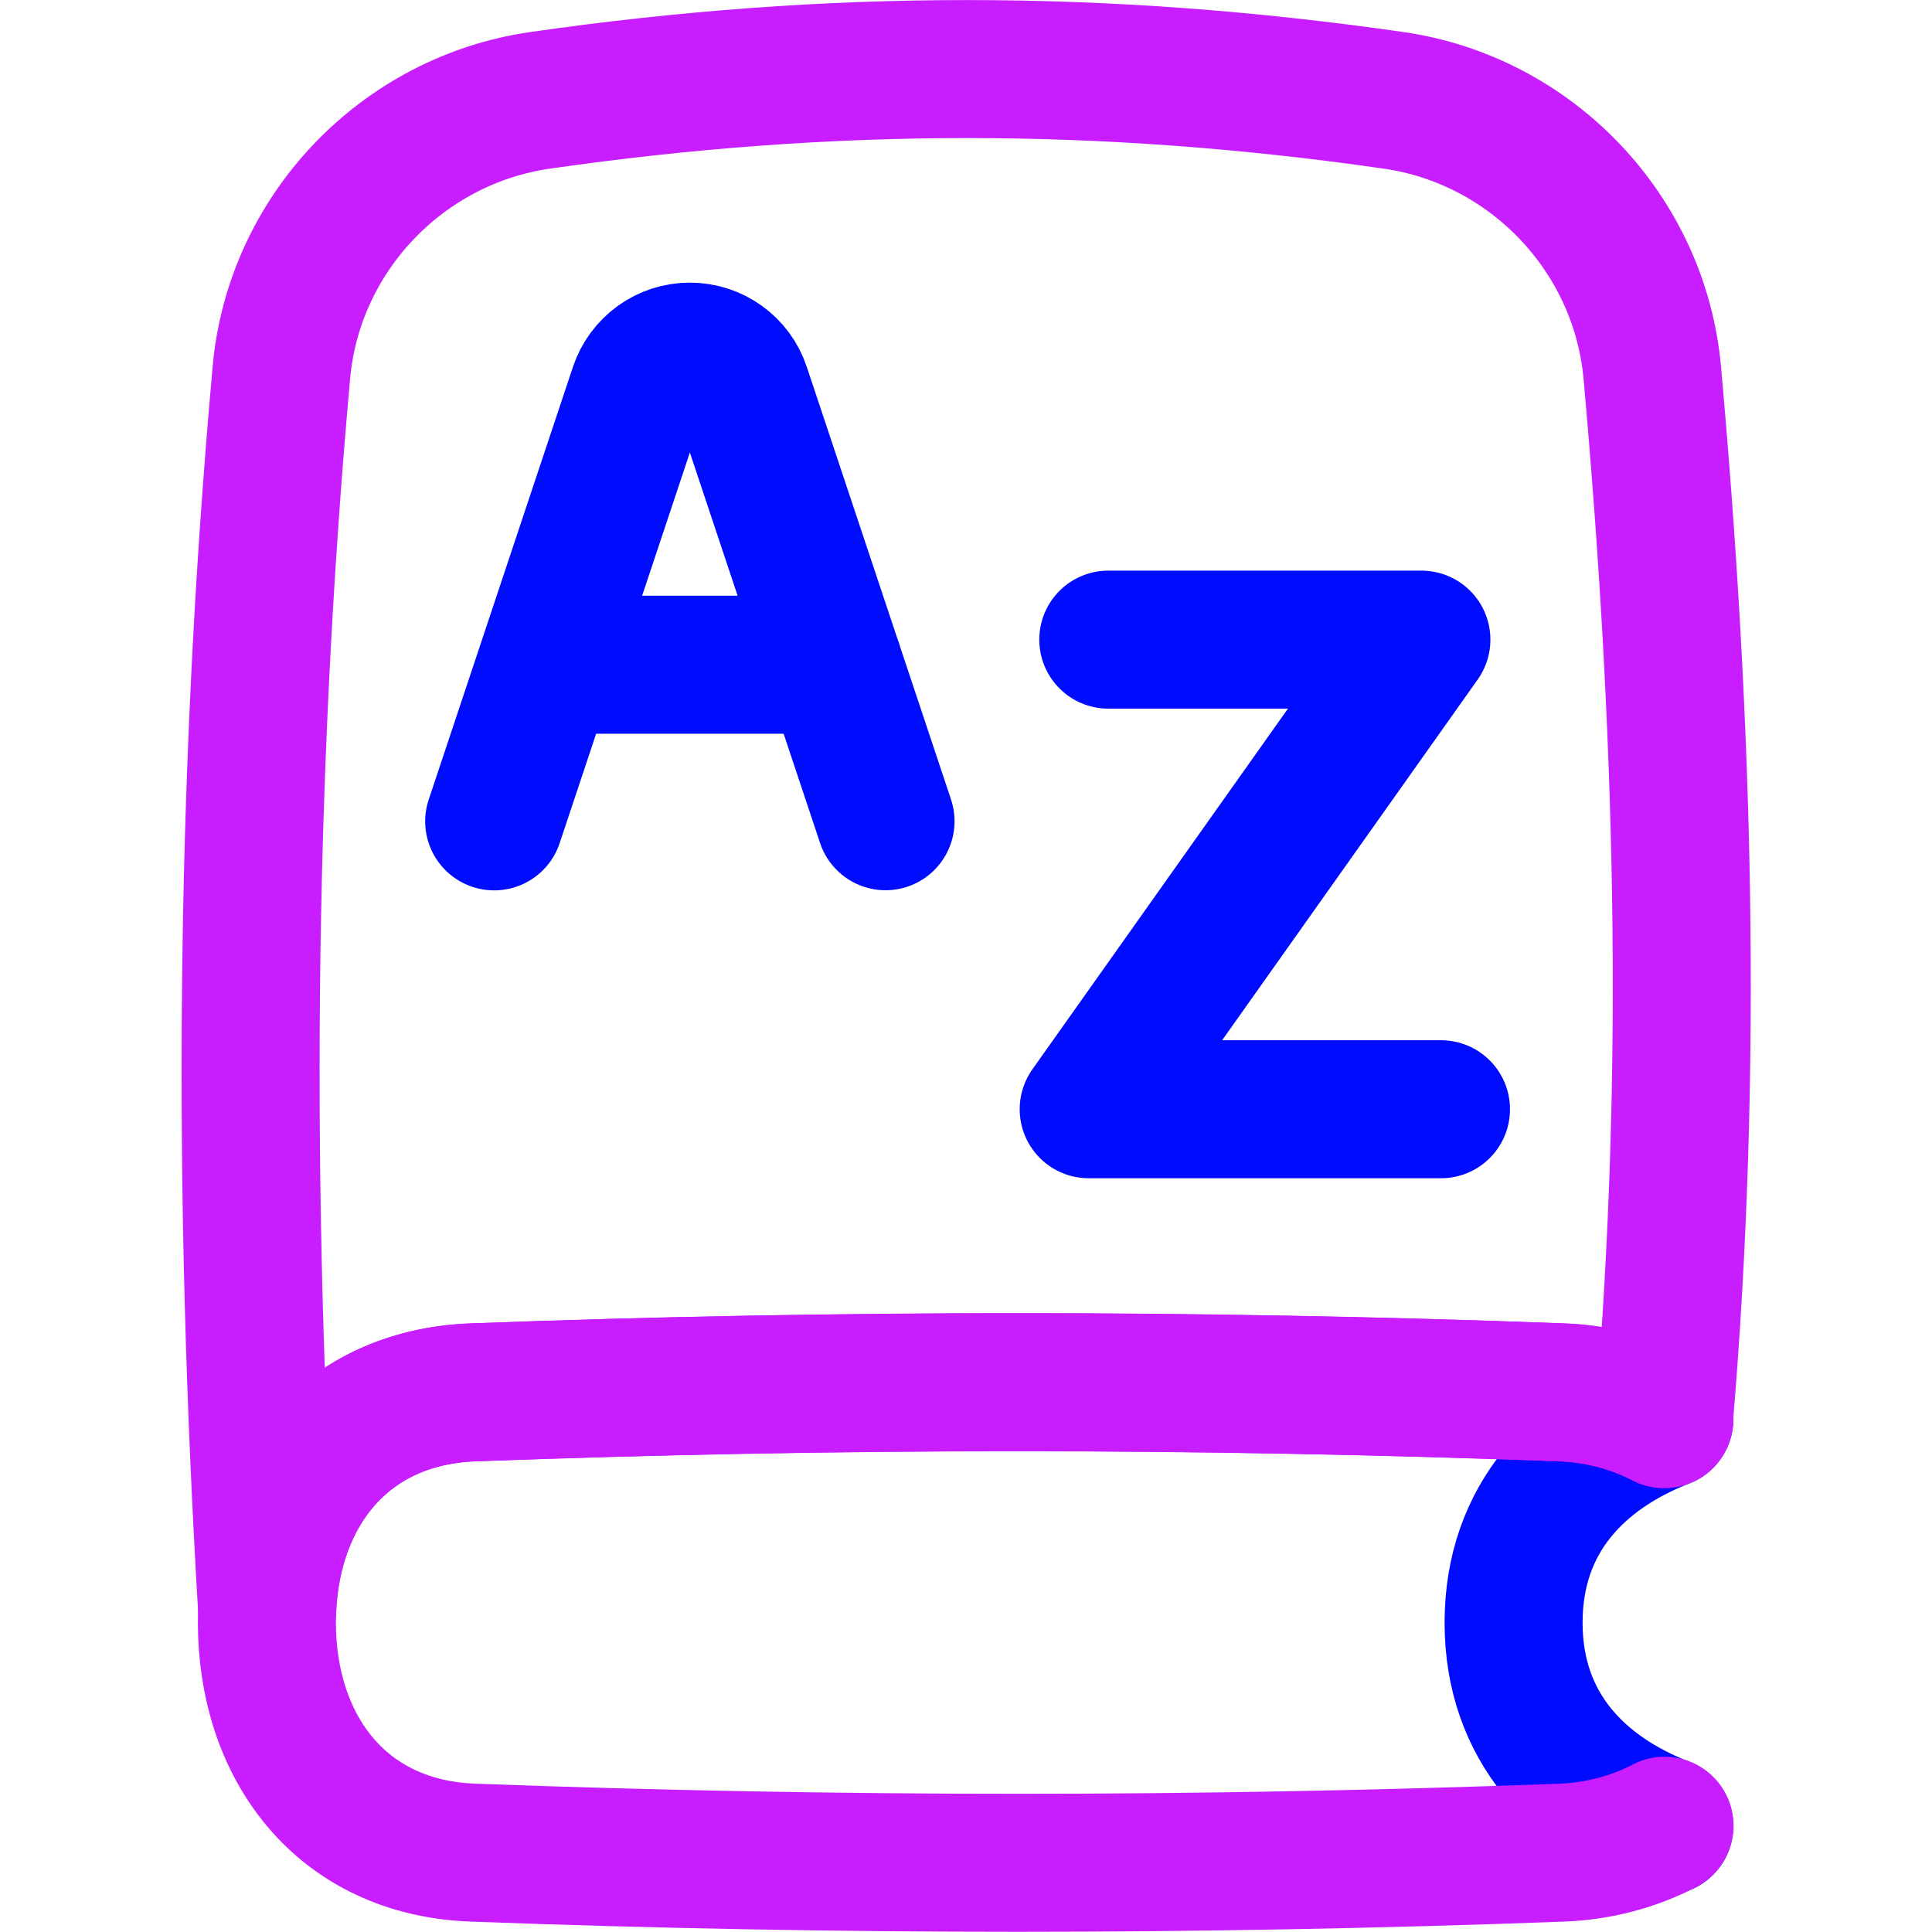
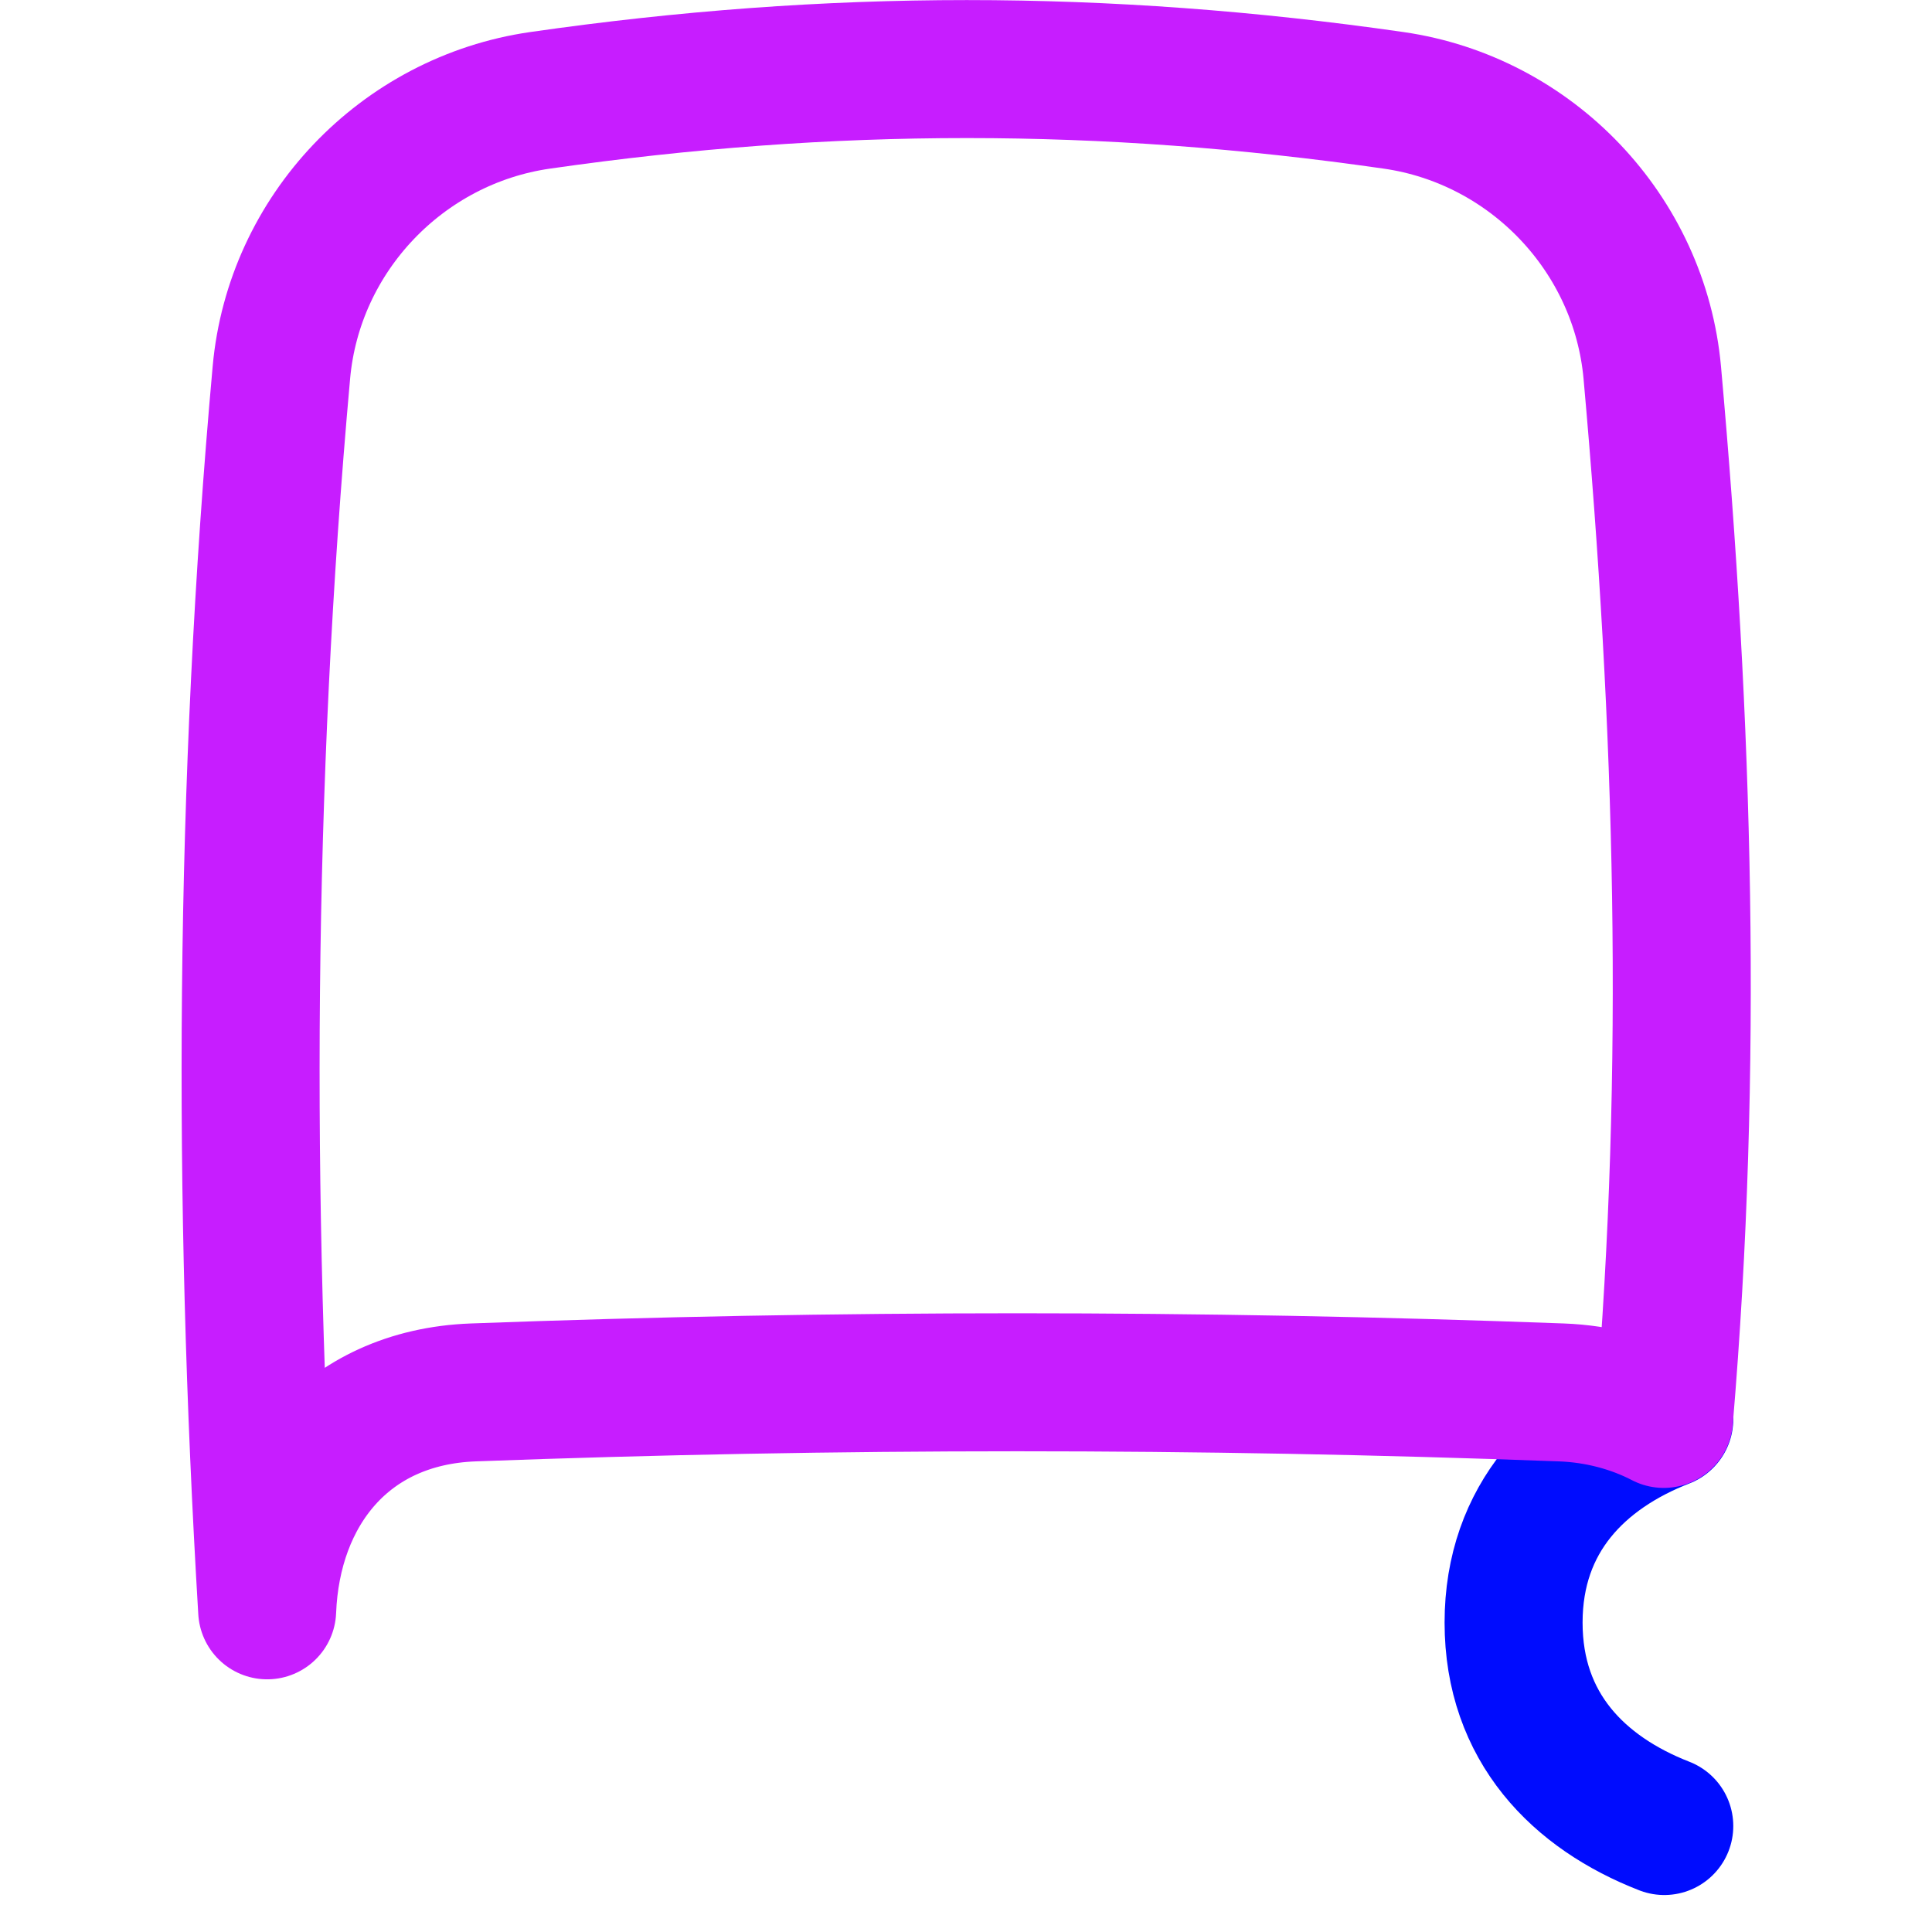
<svg xmlns="http://www.w3.org/2000/svg" fill="none" viewBox="0 0 14 14" id="Dictionary-Language-Book--Streamline-Flex-Neon">
  <desc>
    Dictionary Language Book Streamline Icon: https://streamlinehq.com
  </desc>
  <g id="dictionary-language-book">
    <path id="Subtract" stroke="#000cfe" stroke-linecap="round" stroke-linejoin="round" d="M12.06 10.284c-0.618 0.241 -1.092 0.714 -1.092 1.474s0.473 1.233 1.092 1.474" stroke-width="1" />
-     <path id="Subtract_2" stroke="#c71dff" stroke-linecap="round" stroke-linejoin="round" d="M12.061 10.284c-0.218 -0.115 -0.476 -0.185 -0.746 -0.195 -2.639 -0.098 -5.247 -0.098 -7.886 0 -0.96 0.036 -1.495 0.767 -1.495 1.668 0 0.901 0.535 1.633 1.495 1.668 2.639 0.098 5.247 0.098 7.886 0 0.27 -0.01 0.528 -0.08 0.747 -0.195" stroke-width="1" />
    <path id="Subtract_3" stroke="#c71dff" stroke-linecap="round" stroke-linejoin="round" d="M12.056 10.282c-0.217 -0.113 -0.473 -0.182 -0.741 -0.192 -2.639 -0.098 -5.247 -0.098 -7.886 0 -0.928 0.035 -1.459 0.719 -1.493 1.579 -0.18 -3.005 -0.167 -5.971 0.103 -8.969 0.09 -1.007 0.874 -1.829 1.875 -1.973 2.102 -0.302 4.082 -0.302 6.184 0 1.001 0.144 1.784 0.966 1.875 1.973 0.228 2.543 0.3 5.036 0.085 7.581Zm0 0s0 0 0 0Z" stroke-width="1" />
-     <path id="Vector 3" stroke="#000cfe" stroke-linecap="round" stroke-linejoin="round" d="M8.031 4.635h2.269L7.889 8.038h2.553" stroke-width="1" />
-     <path id="Vector 1" stroke="#000cfe" stroke-linecap="round" stroke-linejoin="round" d="M3.581 5.952 4.626 2.817c0.054 -0.161 0.204 -0.269 0.373 -0.269v0c0.169 0 0.32 0.108 0.373 0.269l1.045 3.134M3.96 4.817h2.08" stroke-width="1" />
  </g>
</svg>